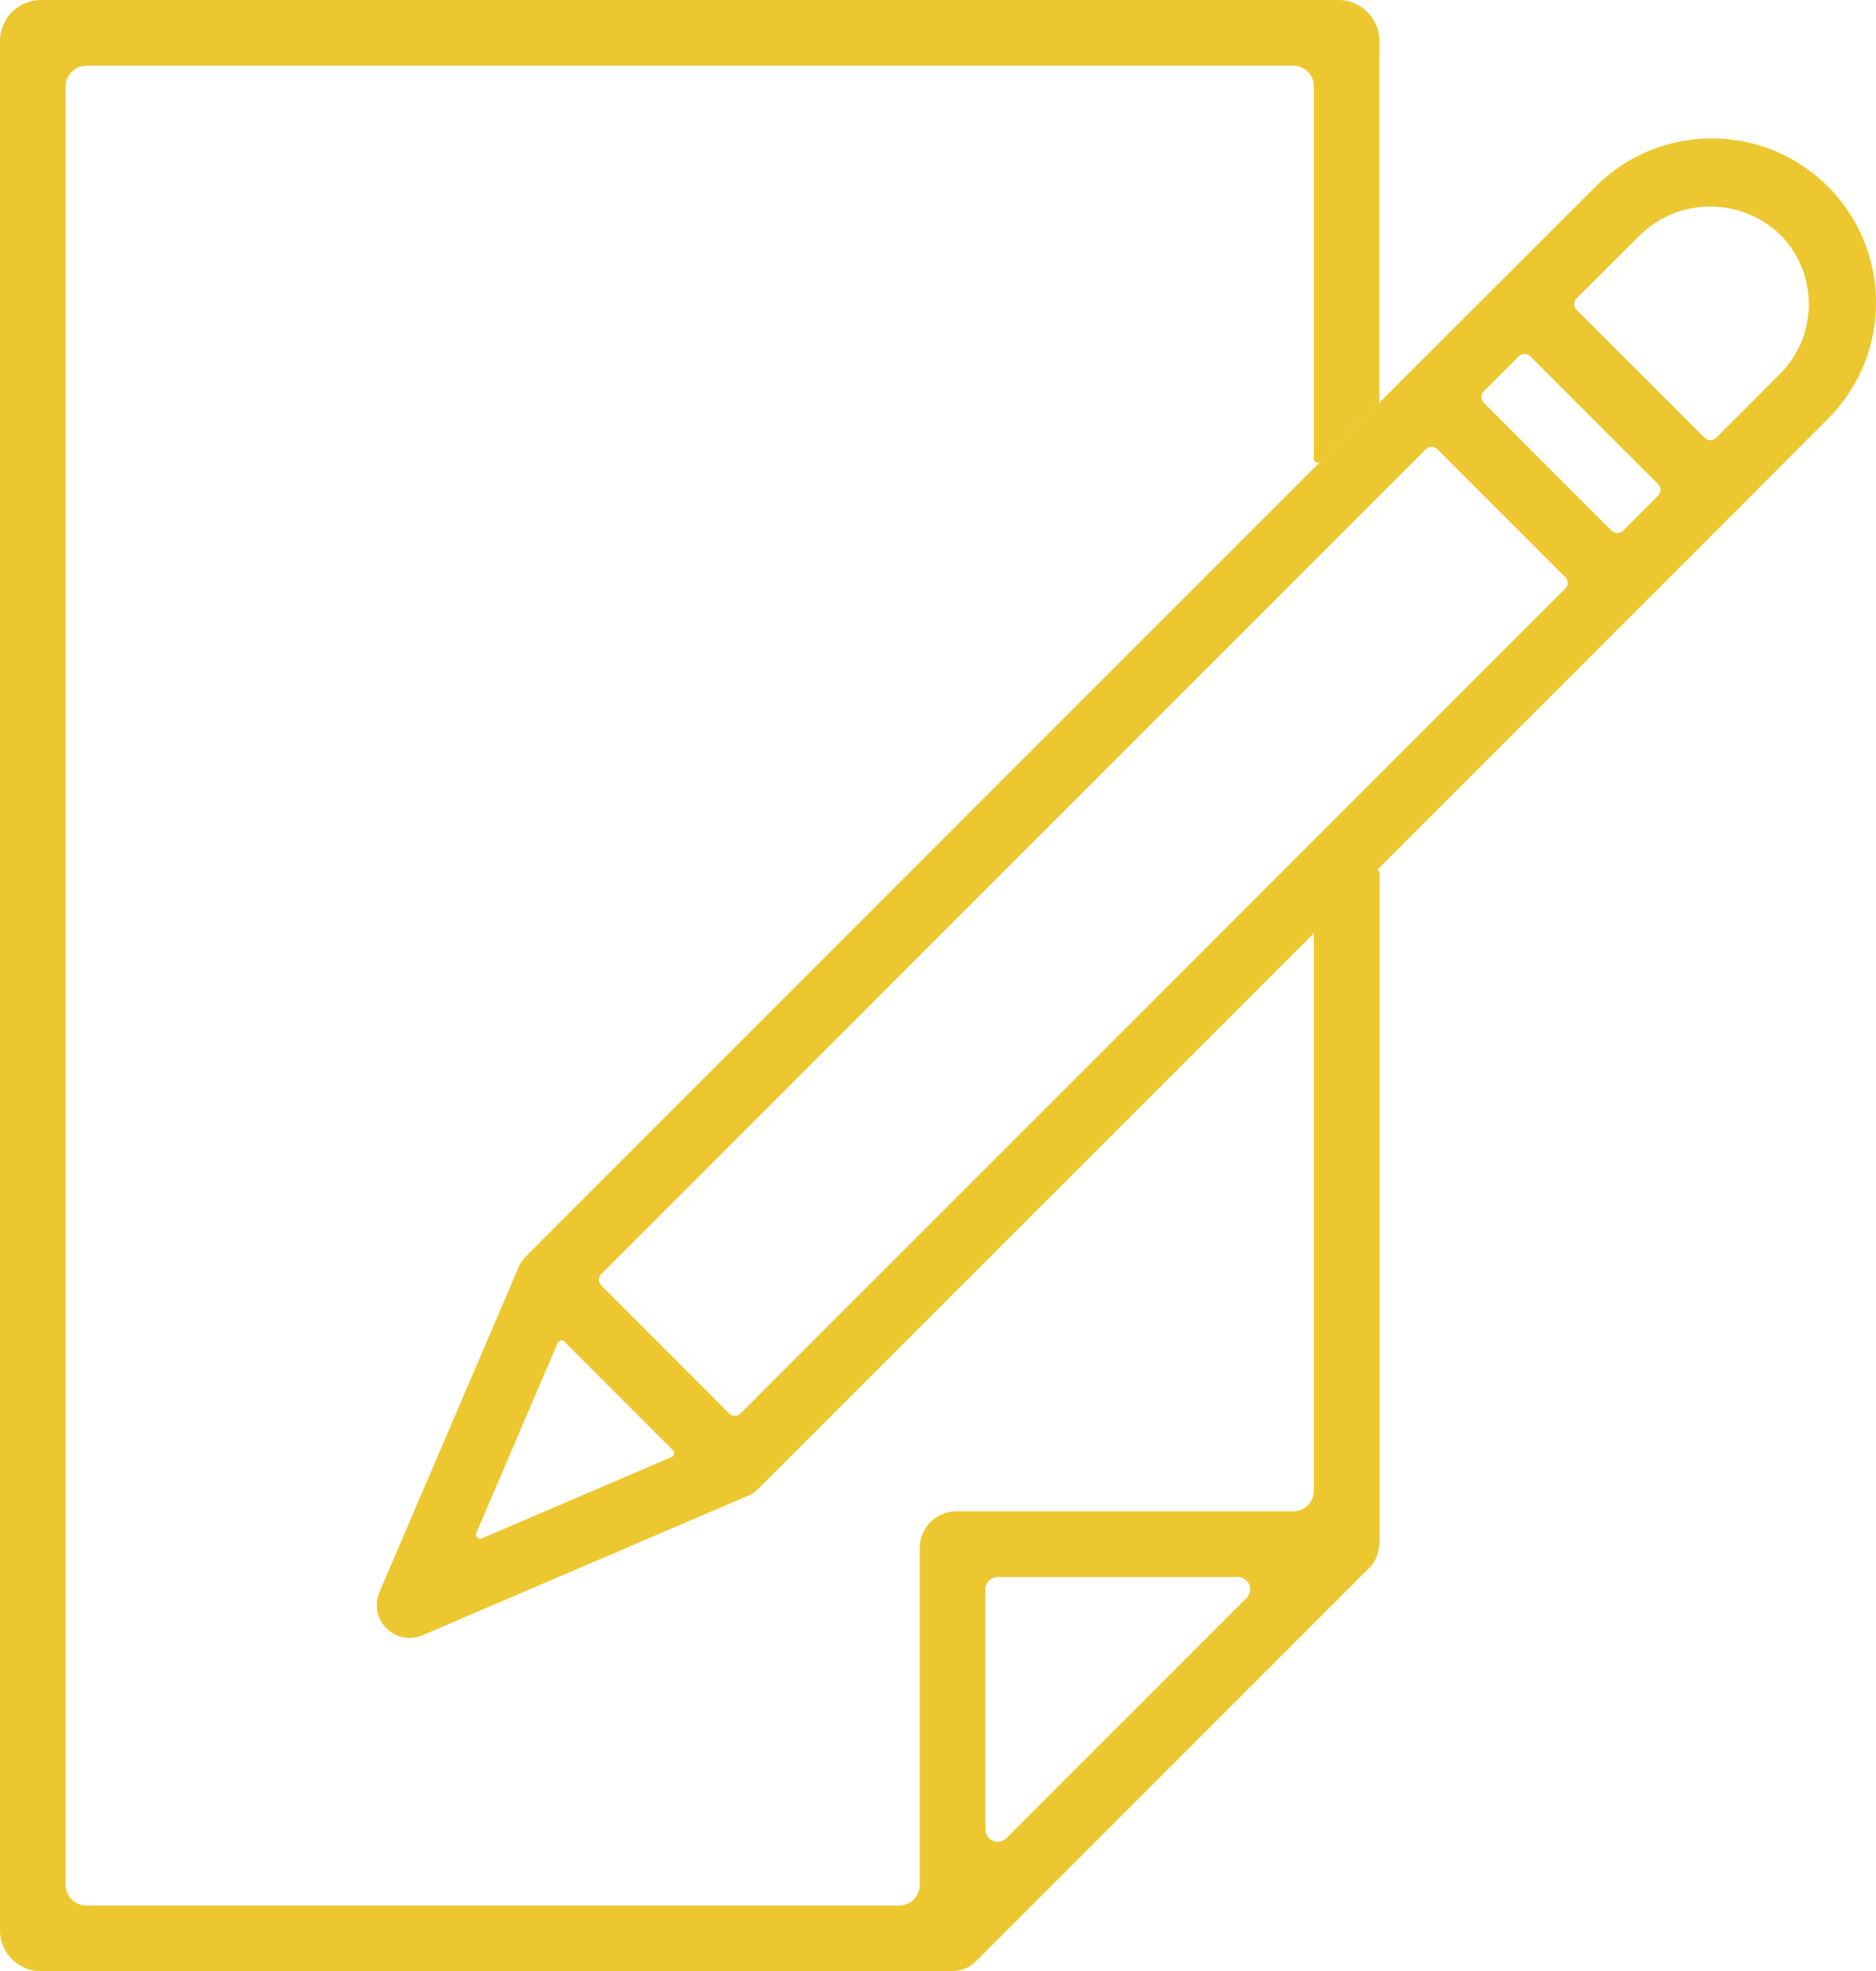
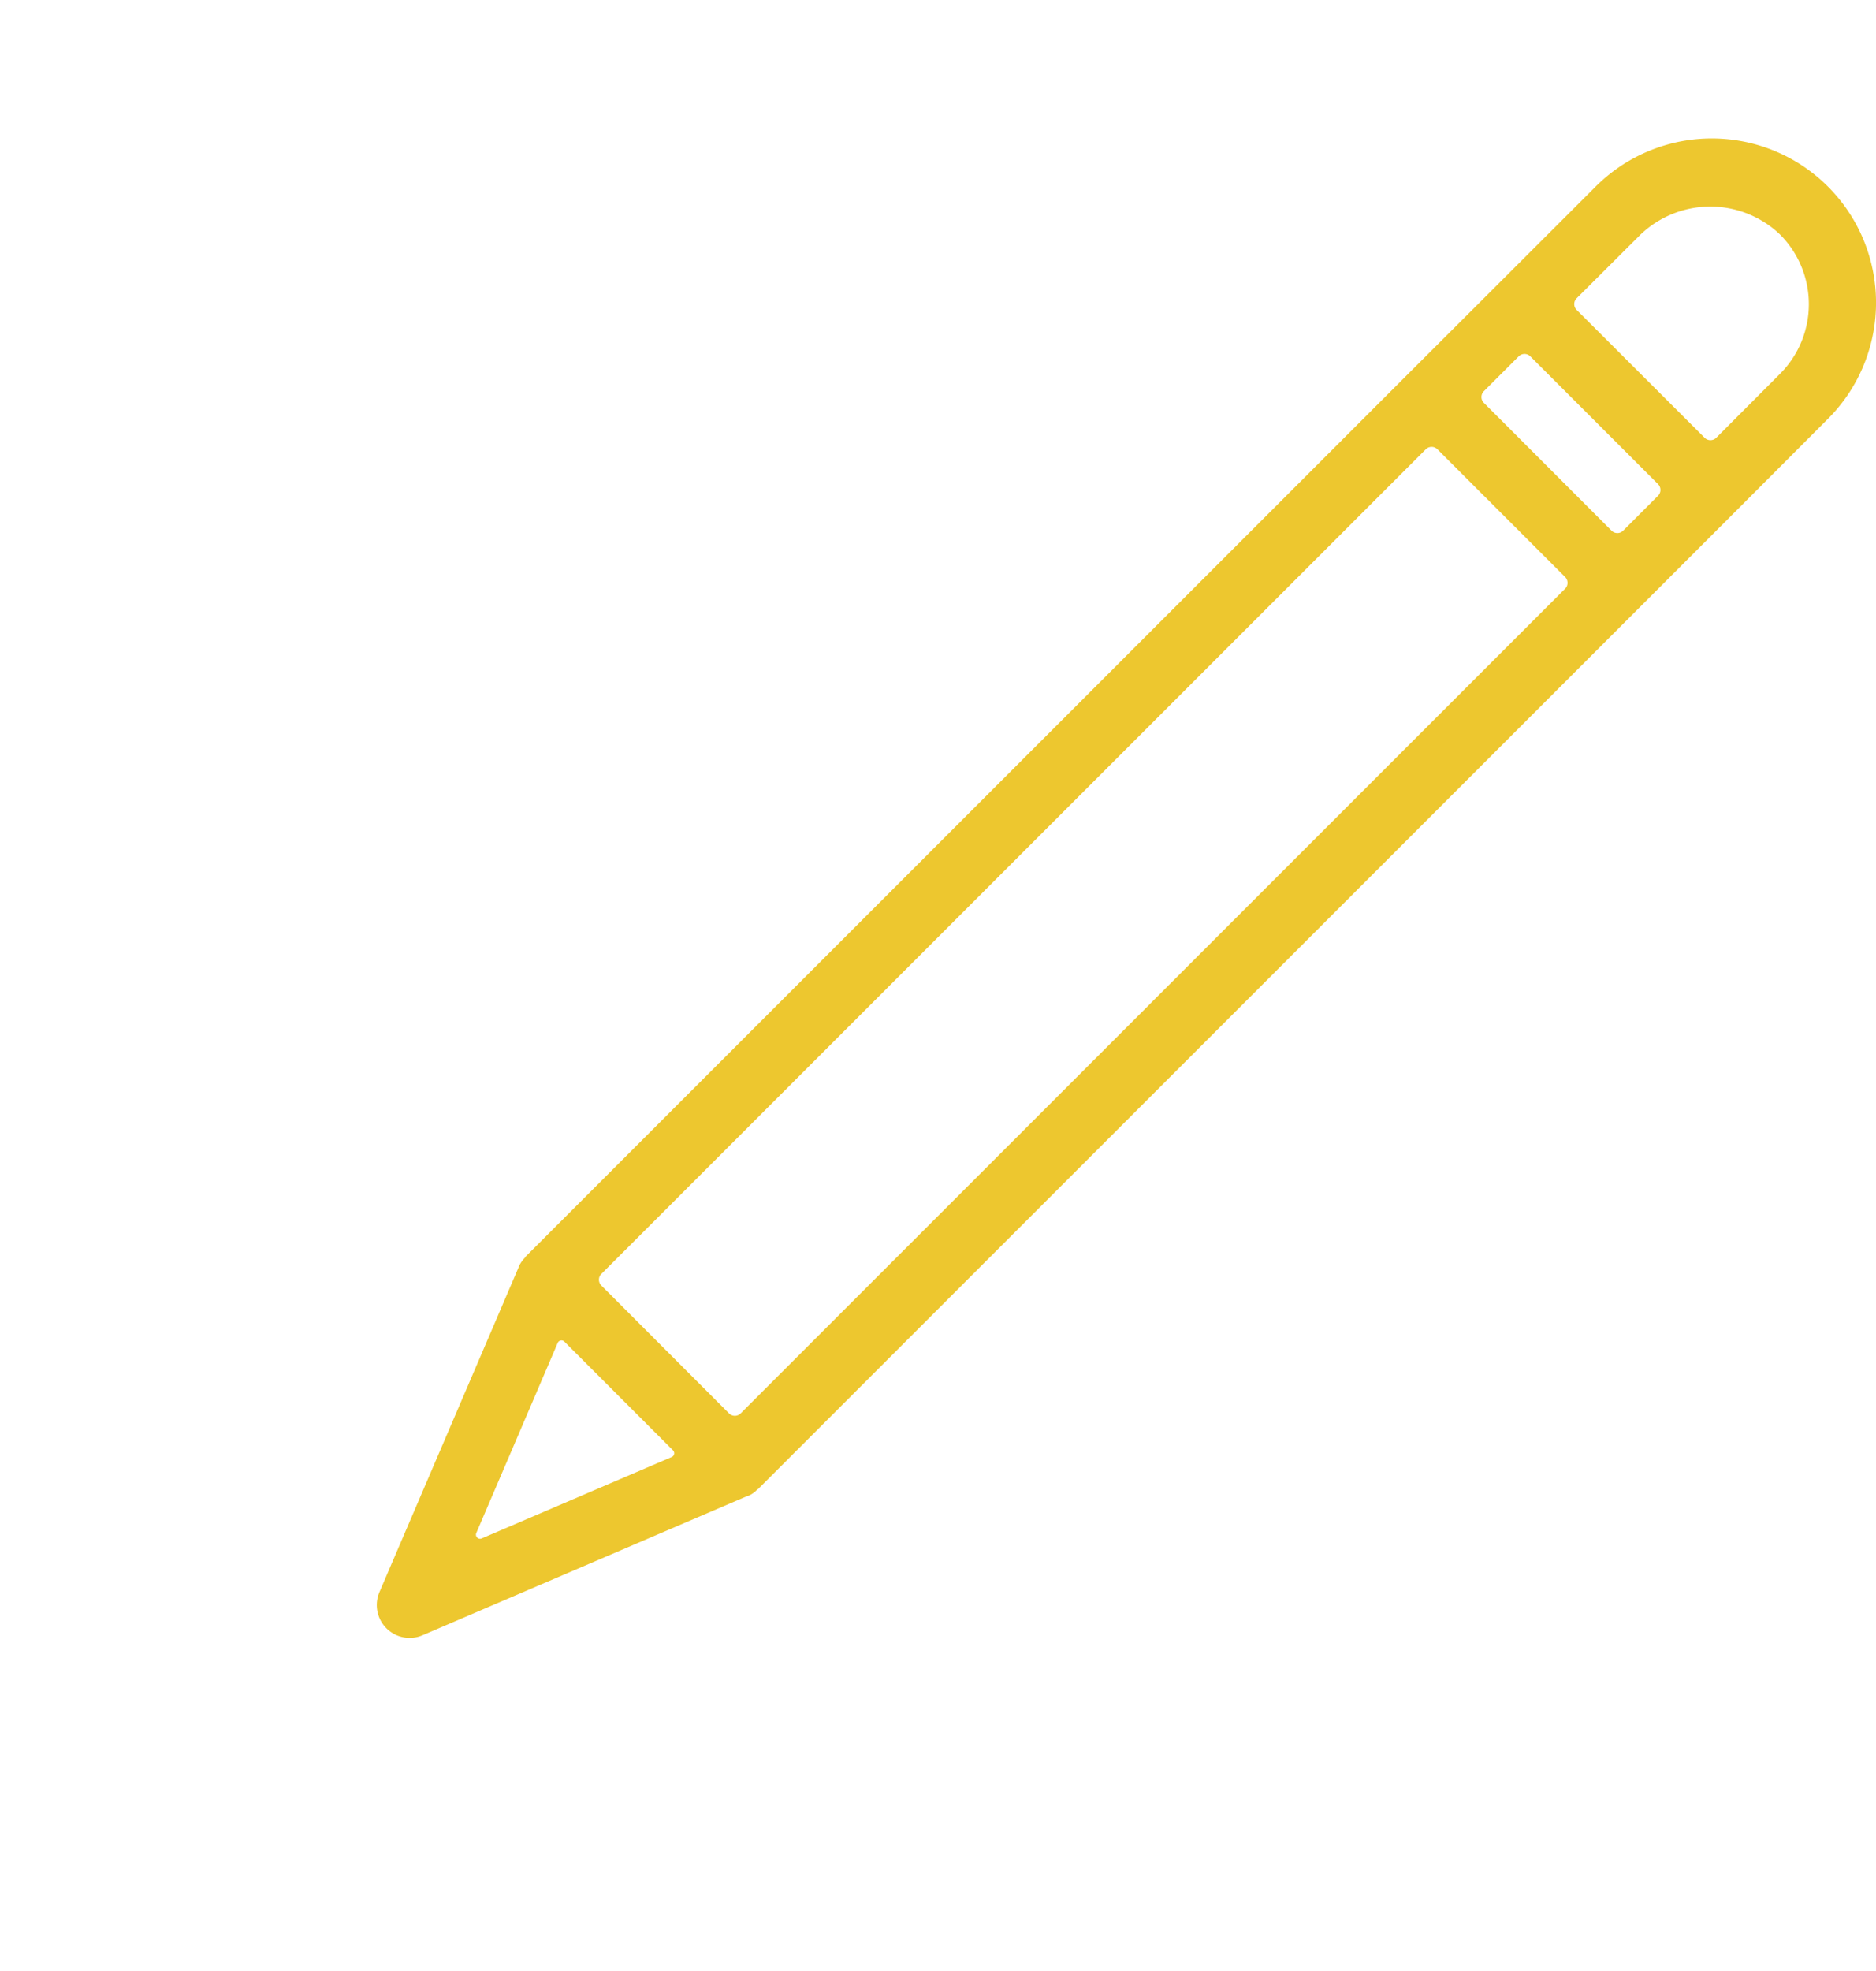
<svg xmlns="http://www.w3.org/2000/svg" id="Capa_1" data-name="Capa 1" viewBox="0 0 456.91 480">
  <defs>
    <style>.cls-1{fill:#edc72f;}</style>
  </defs>
-   <path class="cls-1" d="M320,226.62V363a5,5,0,0,1-5,5H233a9,9,0,0,0-9,9V459a5,5,0,0,1-5,5H21a5,5,0,0,1-5-5V21a5,5,0,0,1,5-5H315a5,5,0,0,1,5,5v90.71a1,1,0,0,0,1.66.69l14-14.05a.94.94,0,0,0,.29-.69V10A10,10,0,0,0,326,0H10A10,10,0,0,0,0,10V470a10,10,0,0,0,10,10H232c.18,0,.34-.1.47-.06a8.13,8.13,0,0,0,2-.4,8.32,8.32,0,0,0,.8-.28,7.8,7.8,0,0,0,2.33-1.6l96-96a7.84,7.84,0,0,0,1.6-2.35,3.24,3.24,0,0,0,.19-.52,17.34,17.34,0,0,0,.5-2.38A2,2,0,0,0,336,376V212.57a1,1,0,0,0-1.66-.69l-14,14.06A.94.94,0,0,0,320,226.62ZM240,445.51V387a3,3,0,0,1,3-3h58.54a3,3,0,0,1,2.1,5.08l-58.53,58.53A3,3,0,0,1,240,445.51Z" />
  <path class="cls-1" d="M182,364.32l.45-.17a6.24,6.24,0,0,0,1.94-1.41c.08-.07.18-.1.26-.17L422.23,125l22.61-22.65a40,40,0,0,0-54.13-58.86c-.84.73-1.66,1.5-2.44,2.3L365.65,68.39,343,91l-215,215c-.07.08-.09.18-.16.26a7.8,7.8,0,0,0-1.53,2.25v.08L92.42,387.67a8,8,0,0,0,10.51,10.51l79-33.86ZM399.58,57.1a24.58,24.58,0,0,1,33.95,0,24,24,0,0,1,0,33.93L418,106.6a2,2,0,0,1-2.83,0L384,75.46a2,2,0,0,1,0-2.83ZM372.72,86.77l31.11,31.12a2,2,0,0,1,0,2.82l-8.5,8.51a2,2,0,0,1-2.83,0L361.4,98.09a2,2,0,0,1,0-2.83l8.49-8.49A2,2,0,0,1,372.72,86.77ZM116,373.3,135.83,327a1,1,0,0,1,1.63-.31l26.45,26.46a1,1,0,0,1-.31,1.63l-46.3,19.84A1,1,0,0,1,116,373.3Zm30.46-63.09L347.26,109.4a2,2,0,0,1,2.83,0l31.11,31.11a2,2,0,0,1,0,2.83L180.39,344.16a2,2,0,0,1-2.83,0L146.44,313A2,2,0,0,1,146.44,310.21Z" />
</svg>